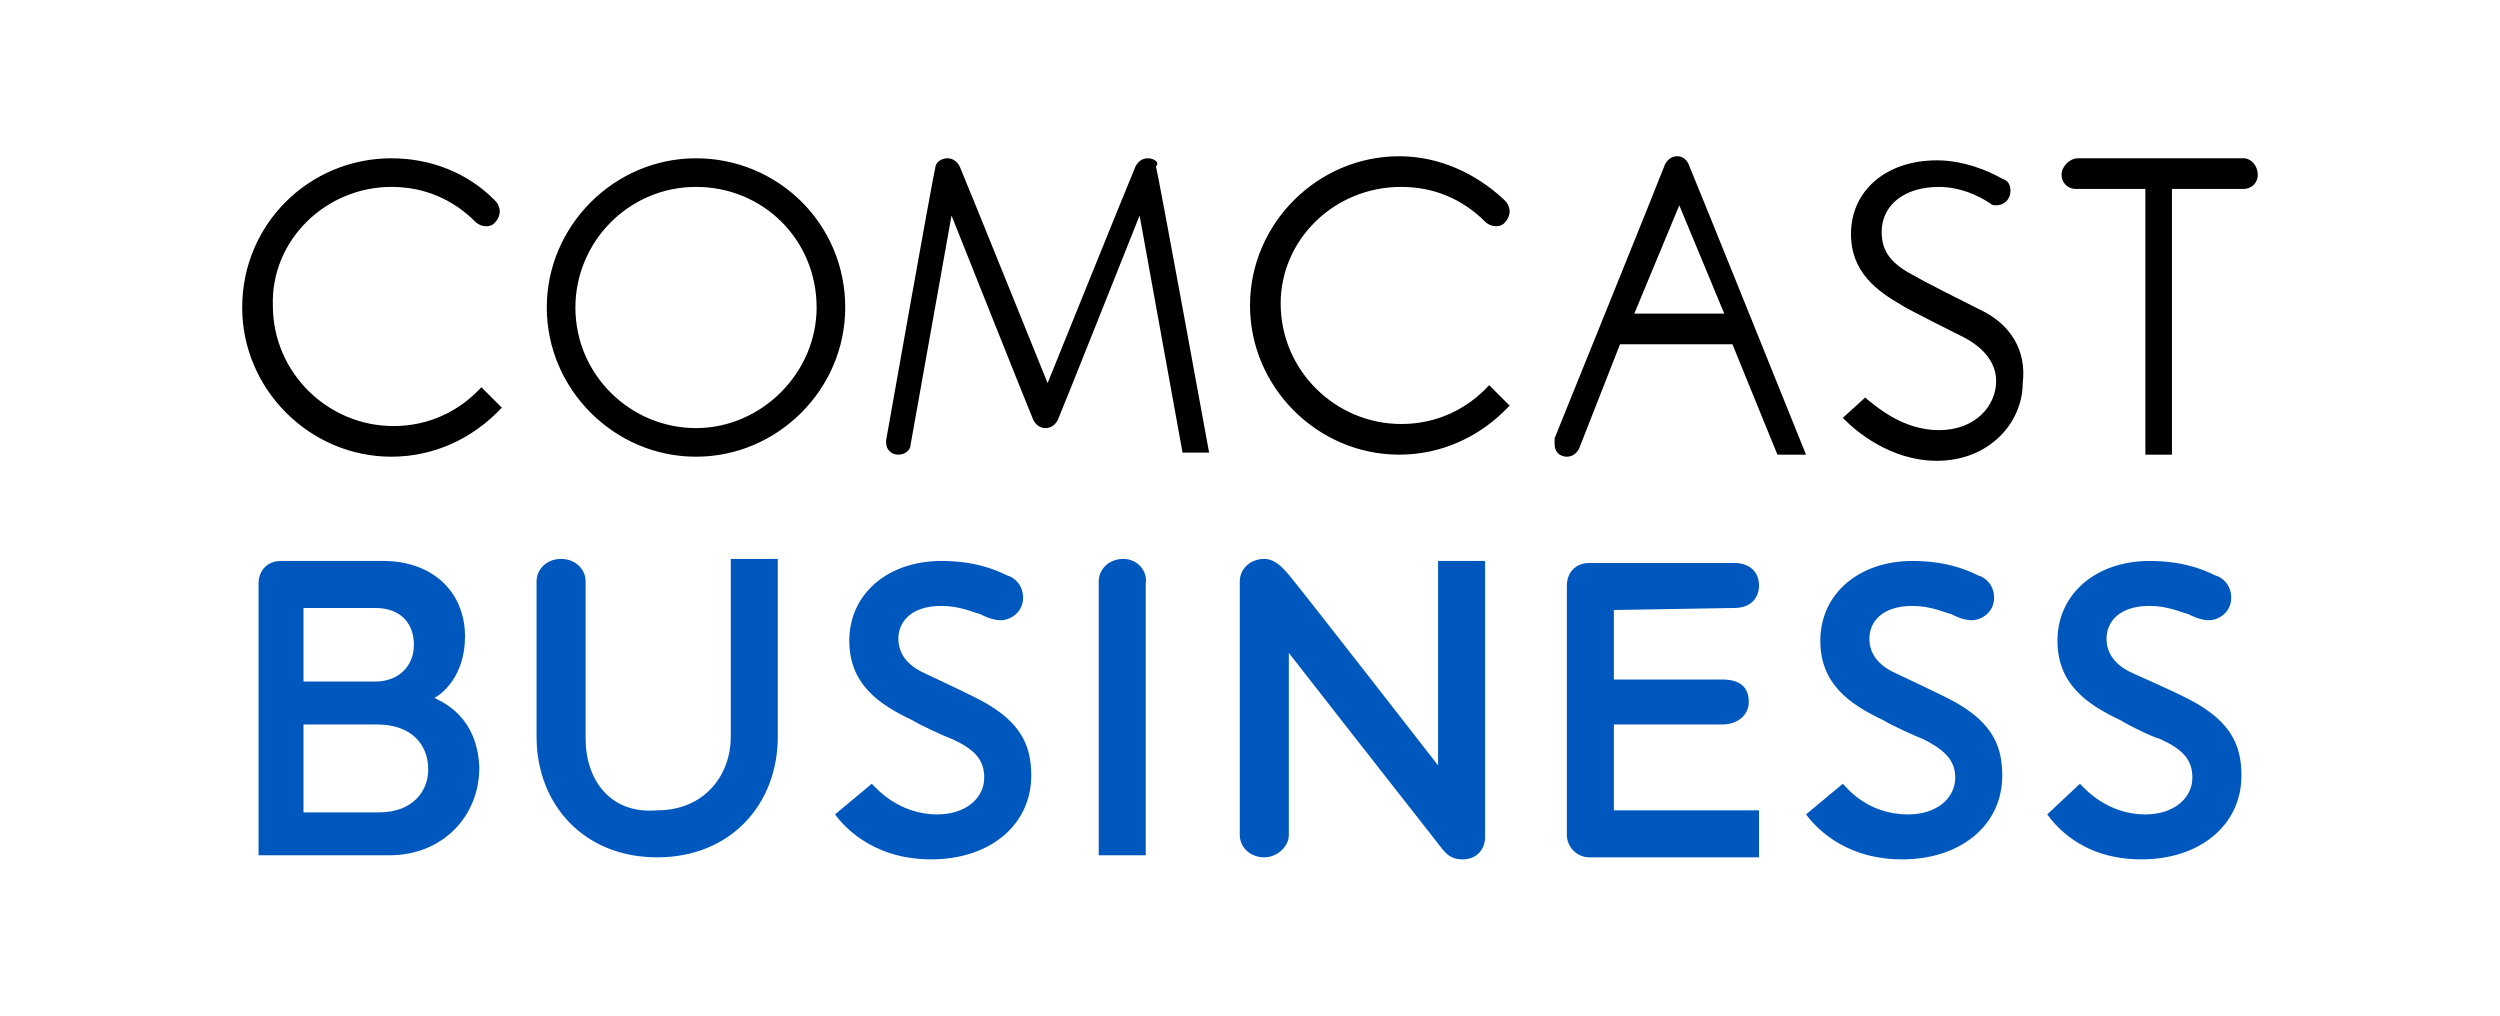
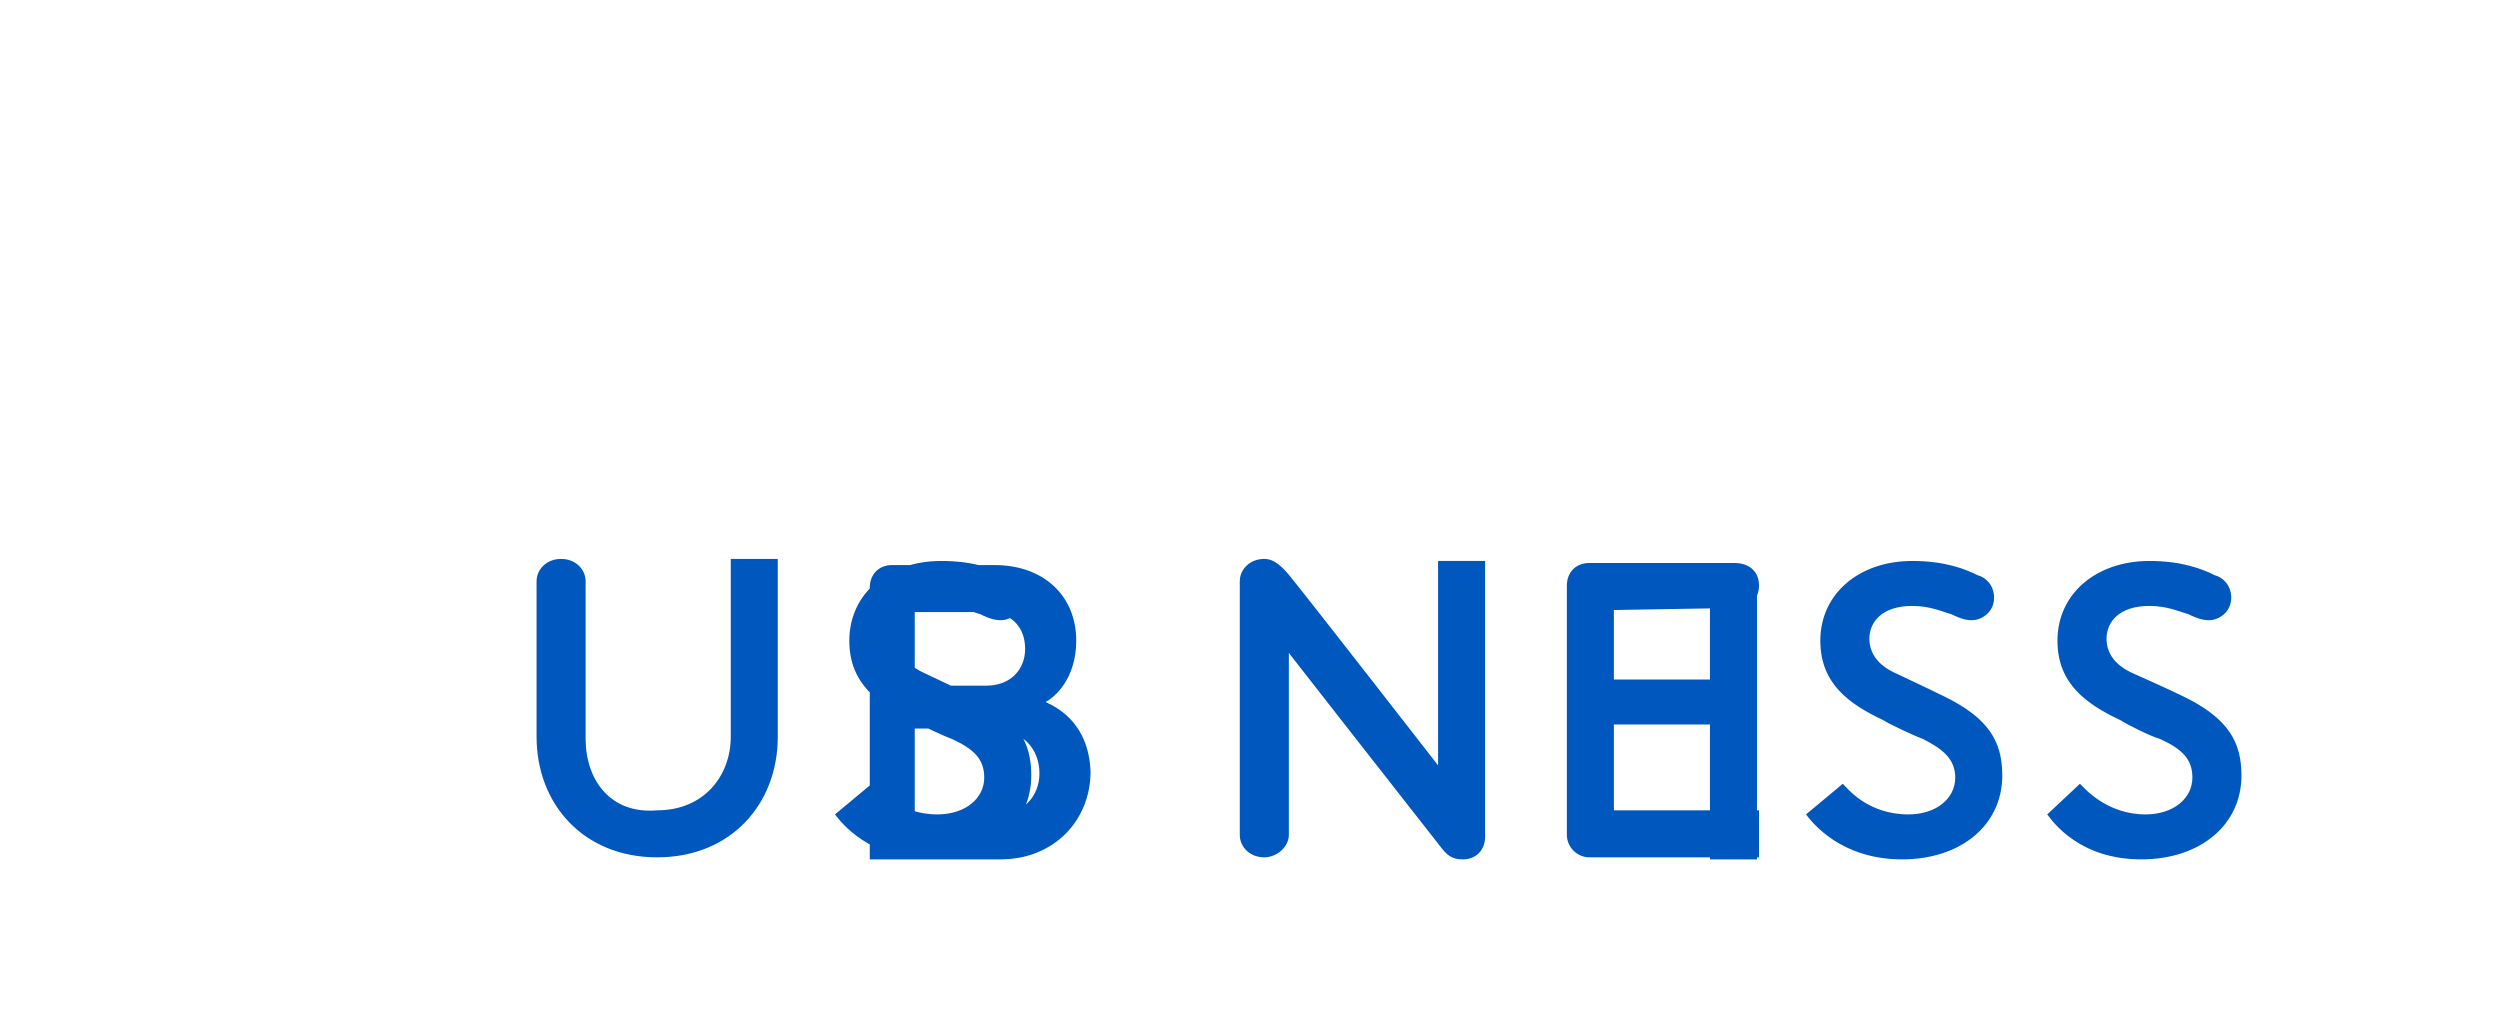
<svg xmlns="http://www.w3.org/2000/svg" height="130" viewBox="0 0 320 130" width="320">
  <g fill="none" fill-rule="nonzero">
-     <path d="m161.832 71.541c1.308 0 2.355 1.047 3.402 2.355 2.355 2.878 18.84 24.07 18.84 24.07v-26.163h6.018v35.32c0 1.57-1.047 2.878-2.878 2.878-1.832 0-2.355-1.047-3.402-2.355-3.925-4.971-18.84-24.07-18.84-24.07v23.285c0 1.57-1.57 2.878-3.14 2.878-1.832 0-3.14-1.308-3.14-2.878v-32.442c0-1.57 1.308-2.878 3.14-2.878zm-41.343.262c4.187 0 6.803 1.047 8.373 1.831 1.047.262 2.093 1.308 2.093 2.878 0 1.831-1.57 2.878-2.878 2.878-1.047 0-2.093-.523-2.617-.785-1.047-.262-2.617-1.047-4.972-1.047-3.925 0-5.495 2.093-5.495 4.186 0 1.831 1.047 3.401 3.402 4.448 0 0 4.448 2.093 6.018 2.878 6.018 2.878 7.588 6.017 7.588 10.203 0 6.279-5.233 10.727-12.822 10.727-7.85 0-11.513-4.709-12.298-5.756l4.71-3.924c.523.523 3.402 3.924 8.373 3.924 3.663 0 6.018-2.093 6.018-4.709 0-2.355-1.308-3.663-4.187-4.971-.785-.262-4.187-1.831-4.972-2.355-4.448-2.093-8.112-4.709-8.112-10.203 0-6.017 4.972-10.203 11.775-10.203zm124.29 0c4.187 0 6.803 1.047 8.373 1.831 1.047.262 2.093 1.308 2.093 2.878 0 1.831-1.57 2.878-2.878 2.878-1.047 0-2.093-.523-2.617-.785-1.047-.262-2.617-1.047-4.972-1.047-3.925 0-5.495 2.093-5.495 4.186 0 1.831 1.047 3.401 3.402 4.448 0 0 4.448 2.093 6.018 2.878 6.018 2.878 7.588 6.017 7.588 10.203 0 6.279-5.233 10.727-12.822 10.727-7.85 0-11.513-4.709-12.298-5.756l4.71-3.924c.523.523 3.14 3.924 8.373 3.924 3.663 0 6.018-2.093 6.018-4.709 0-2.355-1.57-3.663-4.187-4.971-.785-.262-4.187-1.831-4.972-2.355-4.448-2.093-8.112-4.709-8.112-10.203 0-6.017 4.972-10.203 11.775-10.203zm30.353 0c4.187 0 6.803 1.047 8.373 1.831 1.047.262 2.093 1.308 2.093 2.878 0 1.831-1.57 2.878-2.878 2.878-1.047 0-2.093-.523-2.617-.785-1.047-.262-2.617-1.047-4.972-1.047-3.925 0-5.495 2.093-5.495 4.186 0 1.831 1.047 3.401 3.402 4.448 0 0 4.71 2.093 6.28 2.878 6.018 2.878 7.588 6.017 7.588 10.203 0 6.279-5.233 10.727-12.822 10.727-7.85 0-11.252-4.709-12.037-5.756l4.187-3.924c.523.523 3.402 3.924 8.373 3.924 3.663 0 6.018-2.093 6.018-4.709 0-2.355-1.308-3.663-4.187-4.971-1.047-.262-4.187-1.831-4.972-2.355-4.448-2.093-8.112-4.709-8.112-10.203 0-6.017 4.972-10.203 11.775-10.203zm-175.576-.262v22.762c0 8.634-6.018 15.436-15.438 15.436-9.42 0-15.438-6.802-15.438-15.436v-19.884c0-1.57 1.308-2.878 3.14-2.878 1.832 0 3.14 1.308 3.14 2.878v20.145c0 5.233 3.14 9.68 9.158 9.157 6.018 0 9.42-4.448 9.42-9.419v-22.762zm122.458.523c1.832 0 3.14 1.047 3.14 2.878 0 1.57-1.047 2.878-3.14 2.878l-15.438.262v8.895h13.868c2.355 0 3.402 1.047 3.402 2.878 0 1.57-1.308 2.878-3.402 2.878h-13.868v10.988h18.578v6.017h-21.718c-1.57 0-2.878-1.308-2.878-2.878v-31.919c0-1.57 1.047-2.878 2.878-2.878zm-78.237-.523c1.832 0 3.14 1.57 2.878 3.14v34.797h-6.018v-35.058c0-1.57 1.308-2.878 3.14-2.878zm-94.722.262c6.28 0 10.467 3.924 10.467 9.68 0 4.971-2.878 7.326-3.925 7.849 1.047.523 5.495 2.355 5.757 8.895 0 6.279-4.71 11.25-11.513 11.25h-16.746v-34.797c0-1.57 1.047-2.878 2.878-2.878zm-.785 20.93h-9.42v11.25h9.682c4.187 0 6.28-2.616 6.28-5.494 0-3.14-2.093-5.756-6.542-5.756zm-.262-14.913h-9.158v9.419h9.158c3.14 0 4.972-2.093 4.972-4.709 0-2.616-1.57-4.709-4.972-4.709z" fill="#0058be" />
-     <path d="m247.919 20.523c3.402 0 6.542 1.308 8.373 2.355.785.262 1.047.785 1.047 1.57 0 1.047-.785 1.831-1.832 1.831-.262 0-.523 0-.785-.262-1.57-1.047-3.925-2.093-6.542-2.093-4.448 0-7.327 2.355-7.327 5.756 0 2.616 1.308 4.186 4.448 5.756.723.482 6.108 3.183 7.771 4.016l.34.17c3.925 1.831 6.018 5.233 5.495 9.419 0 4.971-4.187 9.942-10.99 9.942-6.018 0-10.467-3.924-11.775-5.233l-.262-.262 2.878-2.616.262.262c1.047.785 4.448 3.924 9.158 3.924 4.71 0 7.327-3.14 7.327-6.279 0-2.355-1.57-4.186-3.925-5.494-1.047-.523-7.327-3.663-8.112-4.186-3.14-1.831-6.542-4.186-6.542-9.157 0-5.494 4.448-9.419 10.99-9.419zm-158.83-.262c10.467 0 19.101 8.372 19.101 19.099 0 10.465-8.635 19.099-19.101 19.099-10.467 0-19.101-8.634-19.101-19.099s8.635-19.099 19.101-19.099zm-38.988 0c4.972 0 9.682 1.831 13.083 5.233l.262.262c.262.262.523.785.523 1.308s-.262 1.047-.523 1.308c-.523.785-1.832.785-2.617 0-2.878-2.878-6.542-4.448-10.728-4.448-8.373 0-15.438 6.802-15.176 15.174 0 8.634 7.065 15.436 15.438 15.436 4.448 0 8.373-1.831 11.252-4.971l2.617 2.616c-3.663 3.924-8.635 6.279-14.13 6.279-10.467 0-19.101-8.634-19.101-19.099 0-10.727 8.635-19.099 19.101-19.099zm164.586-.262c.785 0 1.308.523 1.57 1.308.262.523 14.915 36.89 14.915 36.89h-3.663l-5.757-14.128h-14.391l-5.233 13.343c-.262.523-.785 1.047-1.57 1.047-.785 0-1.57-.523-1.57-1.57v-.785s13.868-34.273 14.13-35.058c.262-.523.785-1.047 1.57-1.047zm-35.586 0c4.972 0 9.682 2.093 13.345 5.494l.262.262c.262.262.523.785.523 1.308s-.262 1.047-.523 1.308c-.523.785-1.832.785-2.617 0-2.878-2.878-6.542-4.448-10.728-4.448-8.635 0-15.438 6.802-15.438 14.913 0 8.634 7.065 15.436 15.438 15.436 4.448 0 8.373-1.831 11.252-4.971l2.617 2.616c-3.663 3.924-8.635 6.279-14.13 6.279-10.467 0-19.101-8.634-19.101-19.099s8.635-19.099 19.101-19.099zm-32.185.262c.785 0 1.57.523 1.047 1.047.262.785 6.803 36.628 6.803 36.628h-3.402l-5.495-30.349s-10.205 25.64-10.467 26.163-.785 1.047-1.57 1.047c-.785 0-1.308-.523-1.57-1.047s-10.467-26.163-10.467-26.163l-5.233 29.302c0 .785-.785 1.308-1.57 1.308s-1.57-.523-1.57-1.57v-.262s6.018-34.012 6.28-34.797c0-.785.785-1.308 1.57-1.308.785 0 1.308.523 1.57 1.047.262.523 11.252 27.733 11.252 27.733s10.99-27.209 11.252-27.733.785-1.047 1.57-1.047zm140.252 0c1.047 0 1.832 1.047 1.832 2.093 0 1.047-.785 1.831-1.832 1.831h-9.158v34.012h-3.402v-34.012h-8.897c-1.047 0-1.832-.785-1.832-1.831 0-1.047 1.047-2.093 2.093-2.093zm-198.079 3.663c-8.635 0-15.438 7.064-15.438 15.436 0 8.634 7.065 15.436 15.438 15.436s15.438-7.064 15.438-15.436c0-8.634-6.803-15.436-15.438-15.436zm125.86 2.355-5.757 13.866h11.513z" fill="#000" />
+     <path d="m161.832 71.541c1.308 0 2.355 1.047 3.402 2.355 2.355 2.878 18.84 24.07 18.84 24.07v-26.163h6.018v35.32c0 1.57-1.047 2.878-2.878 2.878-1.832 0-2.355-1.047-3.402-2.355-3.925-4.971-18.84-24.07-18.84-24.07v23.285c0 1.57-1.57 2.878-3.14 2.878-1.832 0-3.14-1.308-3.14-2.878v-32.442c0-1.57 1.308-2.878 3.14-2.878zm-41.343.262c4.187 0 6.803 1.047 8.373 1.831 1.047.262 2.093 1.308 2.093 2.878 0 1.831-1.57 2.878-2.878 2.878-1.047 0-2.093-.523-2.617-.785-1.047-.262-2.617-1.047-4.972-1.047-3.925 0-5.495 2.093-5.495 4.186 0 1.831 1.047 3.401 3.402 4.448 0 0 4.448 2.093 6.018 2.878 6.018 2.878 7.588 6.017 7.588 10.203 0 6.279-5.233 10.727-12.822 10.727-7.85 0-11.513-4.709-12.298-5.756l4.71-3.924c.523.523 3.402 3.924 8.373 3.924 3.663 0 6.018-2.093 6.018-4.709 0-2.355-1.308-3.663-4.187-4.971-.785-.262-4.187-1.831-4.972-2.355-4.448-2.093-8.112-4.709-8.112-10.203 0-6.017 4.972-10.203 11.775-10.203zm124.29 0c4.187 0 6.803 1.047 8.373 1.831 1.047.262 2.093 1.308 2.093 2.878 0 1.831-1.57 2.878-2.878 2.878-1.047 0-2.093-.523-2.617-.785-1.047-.262-2.617-1.047-4.972-1.047-3.925 0-5.495 2.093-5.495 4.186 0 1.831 1.047 3.401 3.402 4.448 0 0 4.448 2.093 6.018 2.878 6.018 2.878 7.588 6.017 7.588 10.203 0 6.279-5.233 10.727-12.822 10.727-7.85 0-11.513-4.709-12.298-5.756l4.71-3.924c.523.523 3.14 3.924 8.373 3.924 3.663 0 6.018-2.093 6.018-4.709 0-2.355-1.57-3.663-4.187-4.971-.785-.262-4.187-1.831-4.972-2.355-4.448-2.093-8.112-4.709-8.112-10.203 0-6.017 4.972-10.203 11.775-10.203zm30.353 0c4.187 0 6.803 1.047 8.373 1.831 1.047.262 2.093 1.308 2.093 2.878 0 1.831-1.57 2.878-2.878 2.878-1.047 0-2.093-.523-2.617-.785-1.047-.262-2.617-1.047-4.972-1.047-3.925 0-5.495 2.093-5.495 4.186 0 1.831 1.047 3.401 3.402 4.448 0 0 4.71 2.093 6.28 2.878 6.018 2.878 7.588 6.017 7.588 10.203 0 6.279-5.233 10.727-12.822 10.727-7.85 0-11.252-4.709-12.037-5.756l4.187-3.924c.523.523 3.402 3.924 8.373 3.924 3.663 0 6.018-2.093 6.018-4.709 0-2.355-1.308-3.663-4.187-4.971-1.047-.262-4.187-1.831-4.972-2.355-4.448-2.093-8.112-4.709-8.112-10.203 0-6.017 4.972-10.203 11.775-10.203zm-175.576-.262v22.762c0 8.634-6.018 15.436-15.438 15.436-9.42 0-15.438-6.802-15.438-15.436v-19.884c0-1.57 1.308-2.878 3.14-2.878 1.832 0 3.14 1.308 3.14 2.878v20.145c0 5.233 3.14 9.68 9.158 9.157 6.018 0 9.42-4.448 9.42-9.419v-22.762zm122.458.523c1.832 0 3.14 1.047 3.14 2.878 0 1.57-1.047 2.878-3.14 2.878l-15.438.262v8.895h13.868c2.355 0 3.402 1.047 3.402 2.878 0 1.57-1.308 2.878-3.402 2.878h-13.868v10.988h18.578v6.017h-21.718c-1.57 0-2.878-1.308-2.878-2.878v-31.919c0-1.57 1.047-2.878 2.878-2.878zc1.832 0 3.14 1.57 2.878 3.14v34.797h-6.018v-35.058c0-1.57 1.308-2.878 3.14-2.878zm-94.722.262c6.28 0 10.467 3.924 10.467 9.68 0 4.971-2.878 7.326-3.925 7.849 1.047.523 5.495 2.355 5.757 8.895 0 6.279-4.71 11.25-11.513 11.25h-16.746v-34.797c0-1.57 1.047-2.878 2.878-2.878zm-.785 20.93h-9.42v11.25h9.682c4.187 0 6.28-2.616 6.28-5.494 0-3.14-2.093-5.756-6.542-5.756zm-.262-14.913h-9.158v9.419h9.158c3.14 0 4.972-2.093 4.972-4.709 0-2.616-1.57-4.709-4.972-4.709z" fill="#0058be" />
  </g>
</svg>